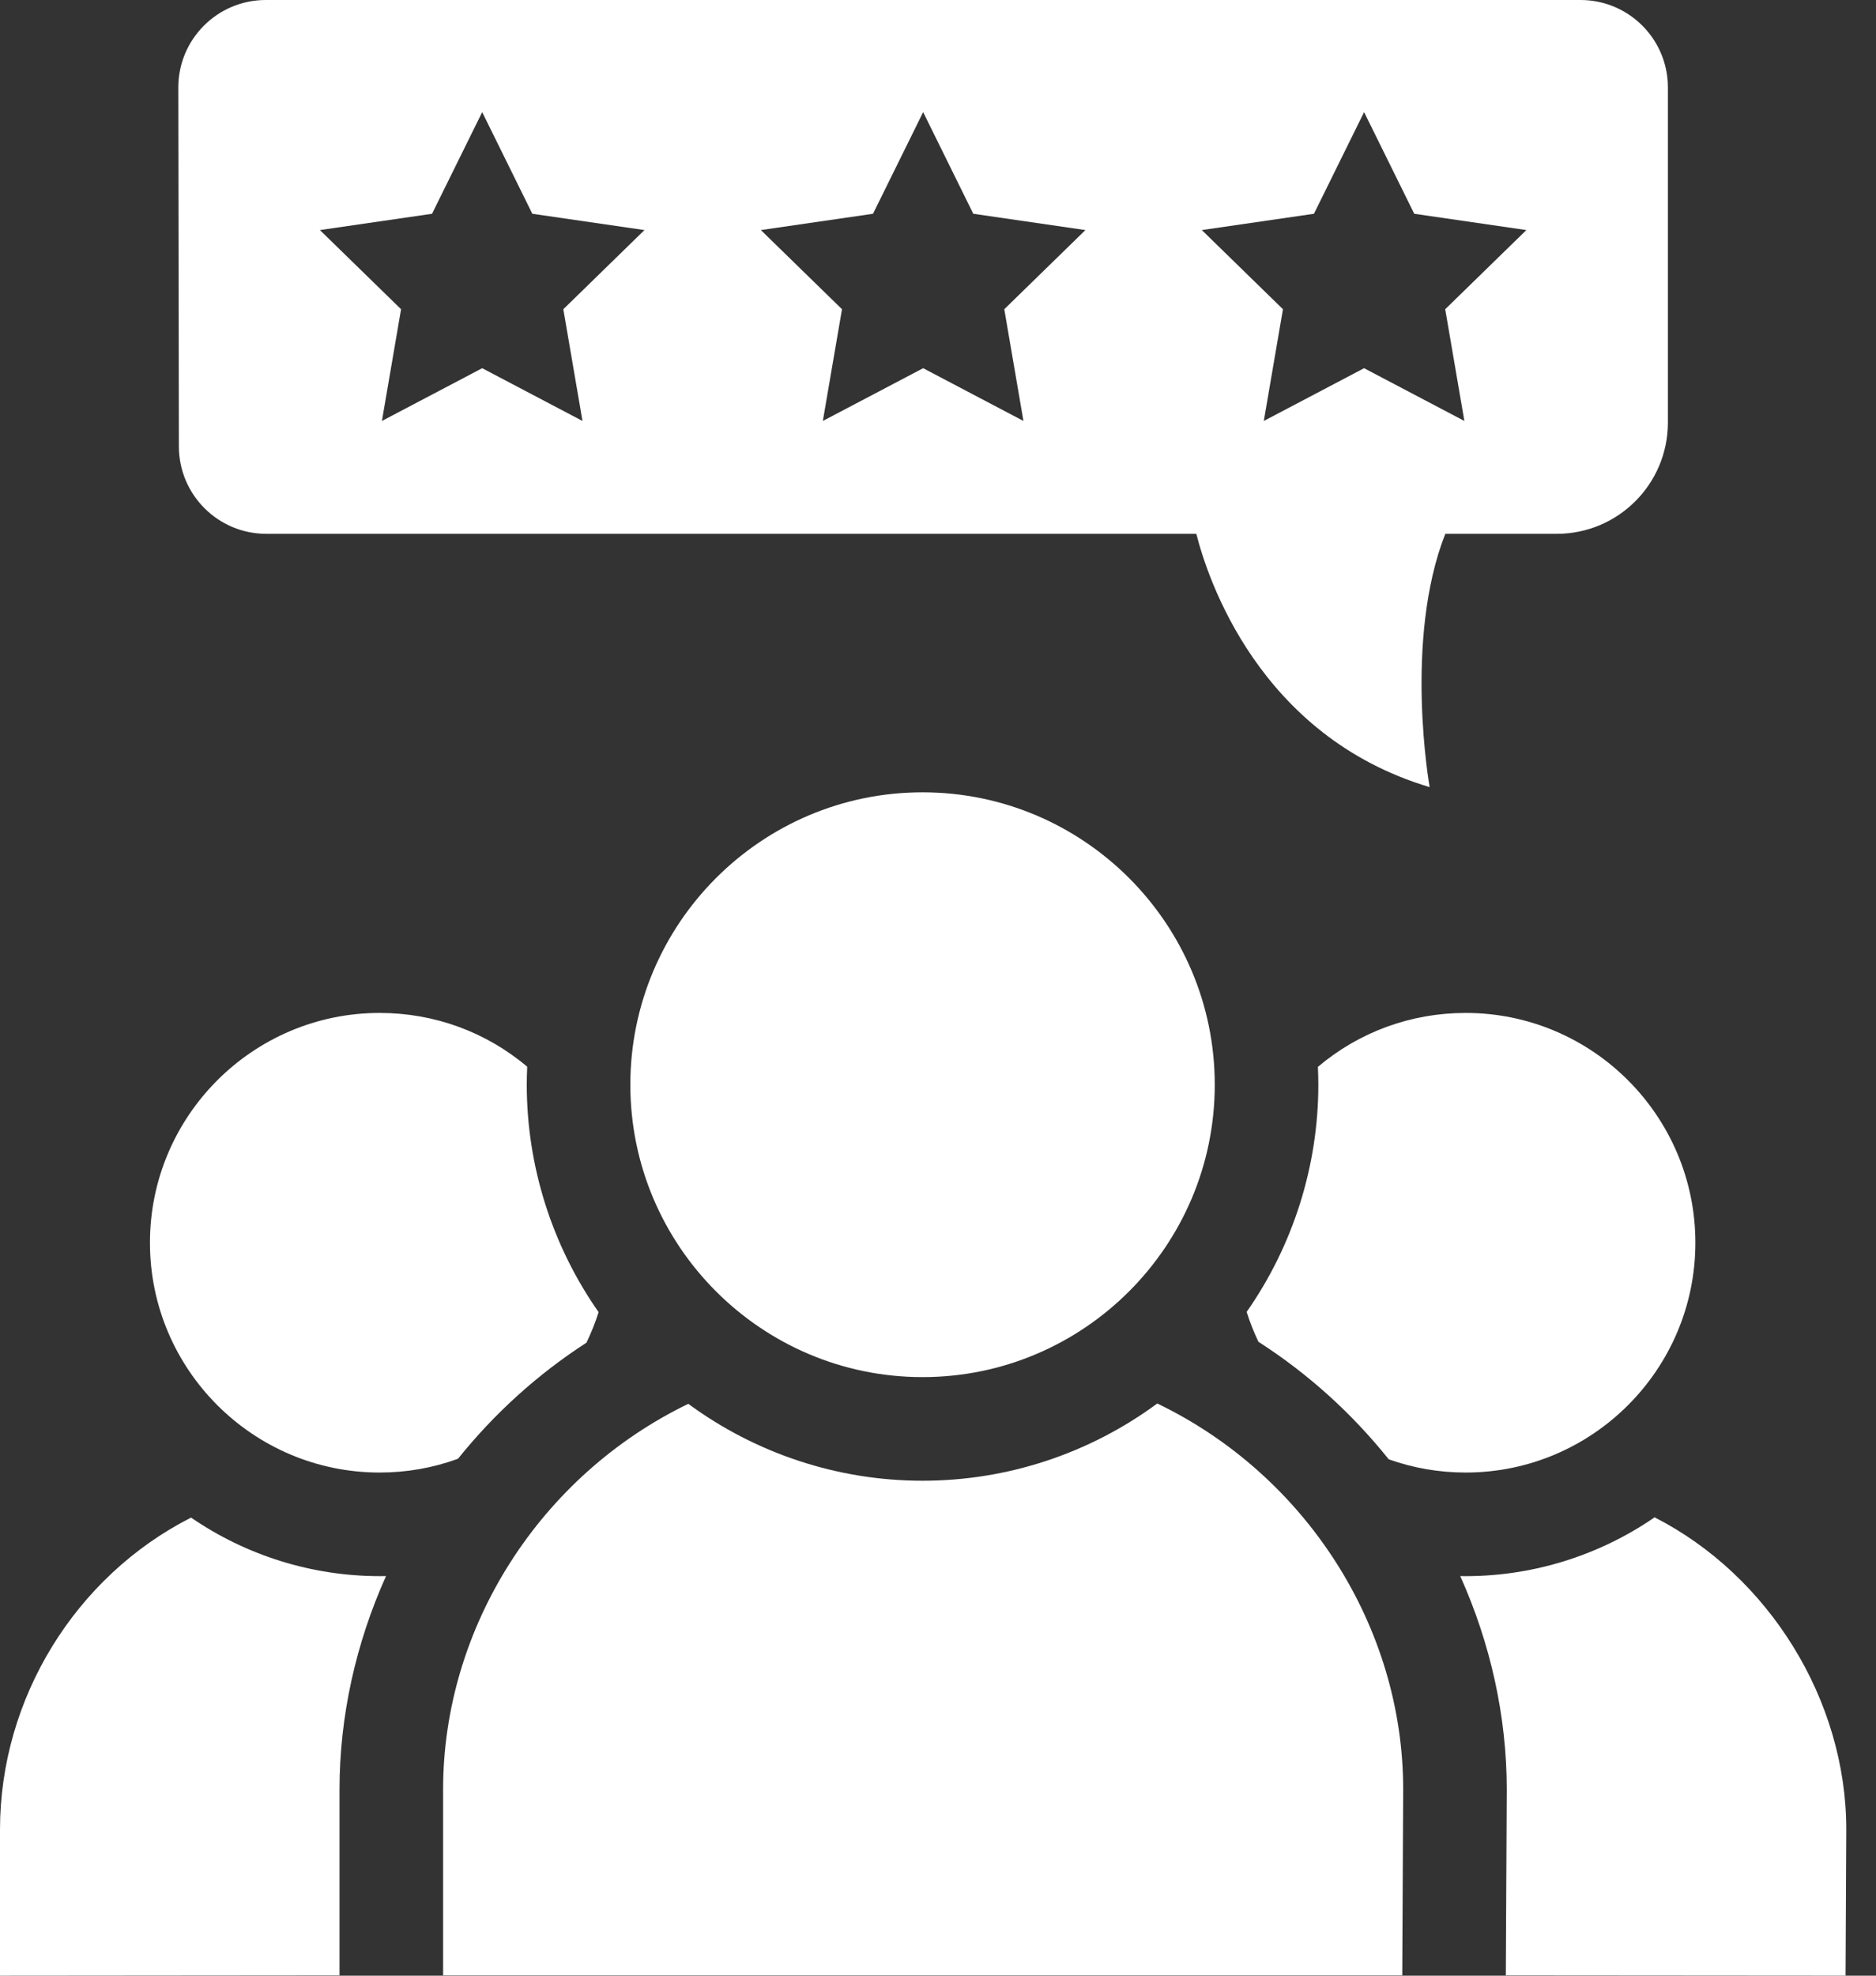
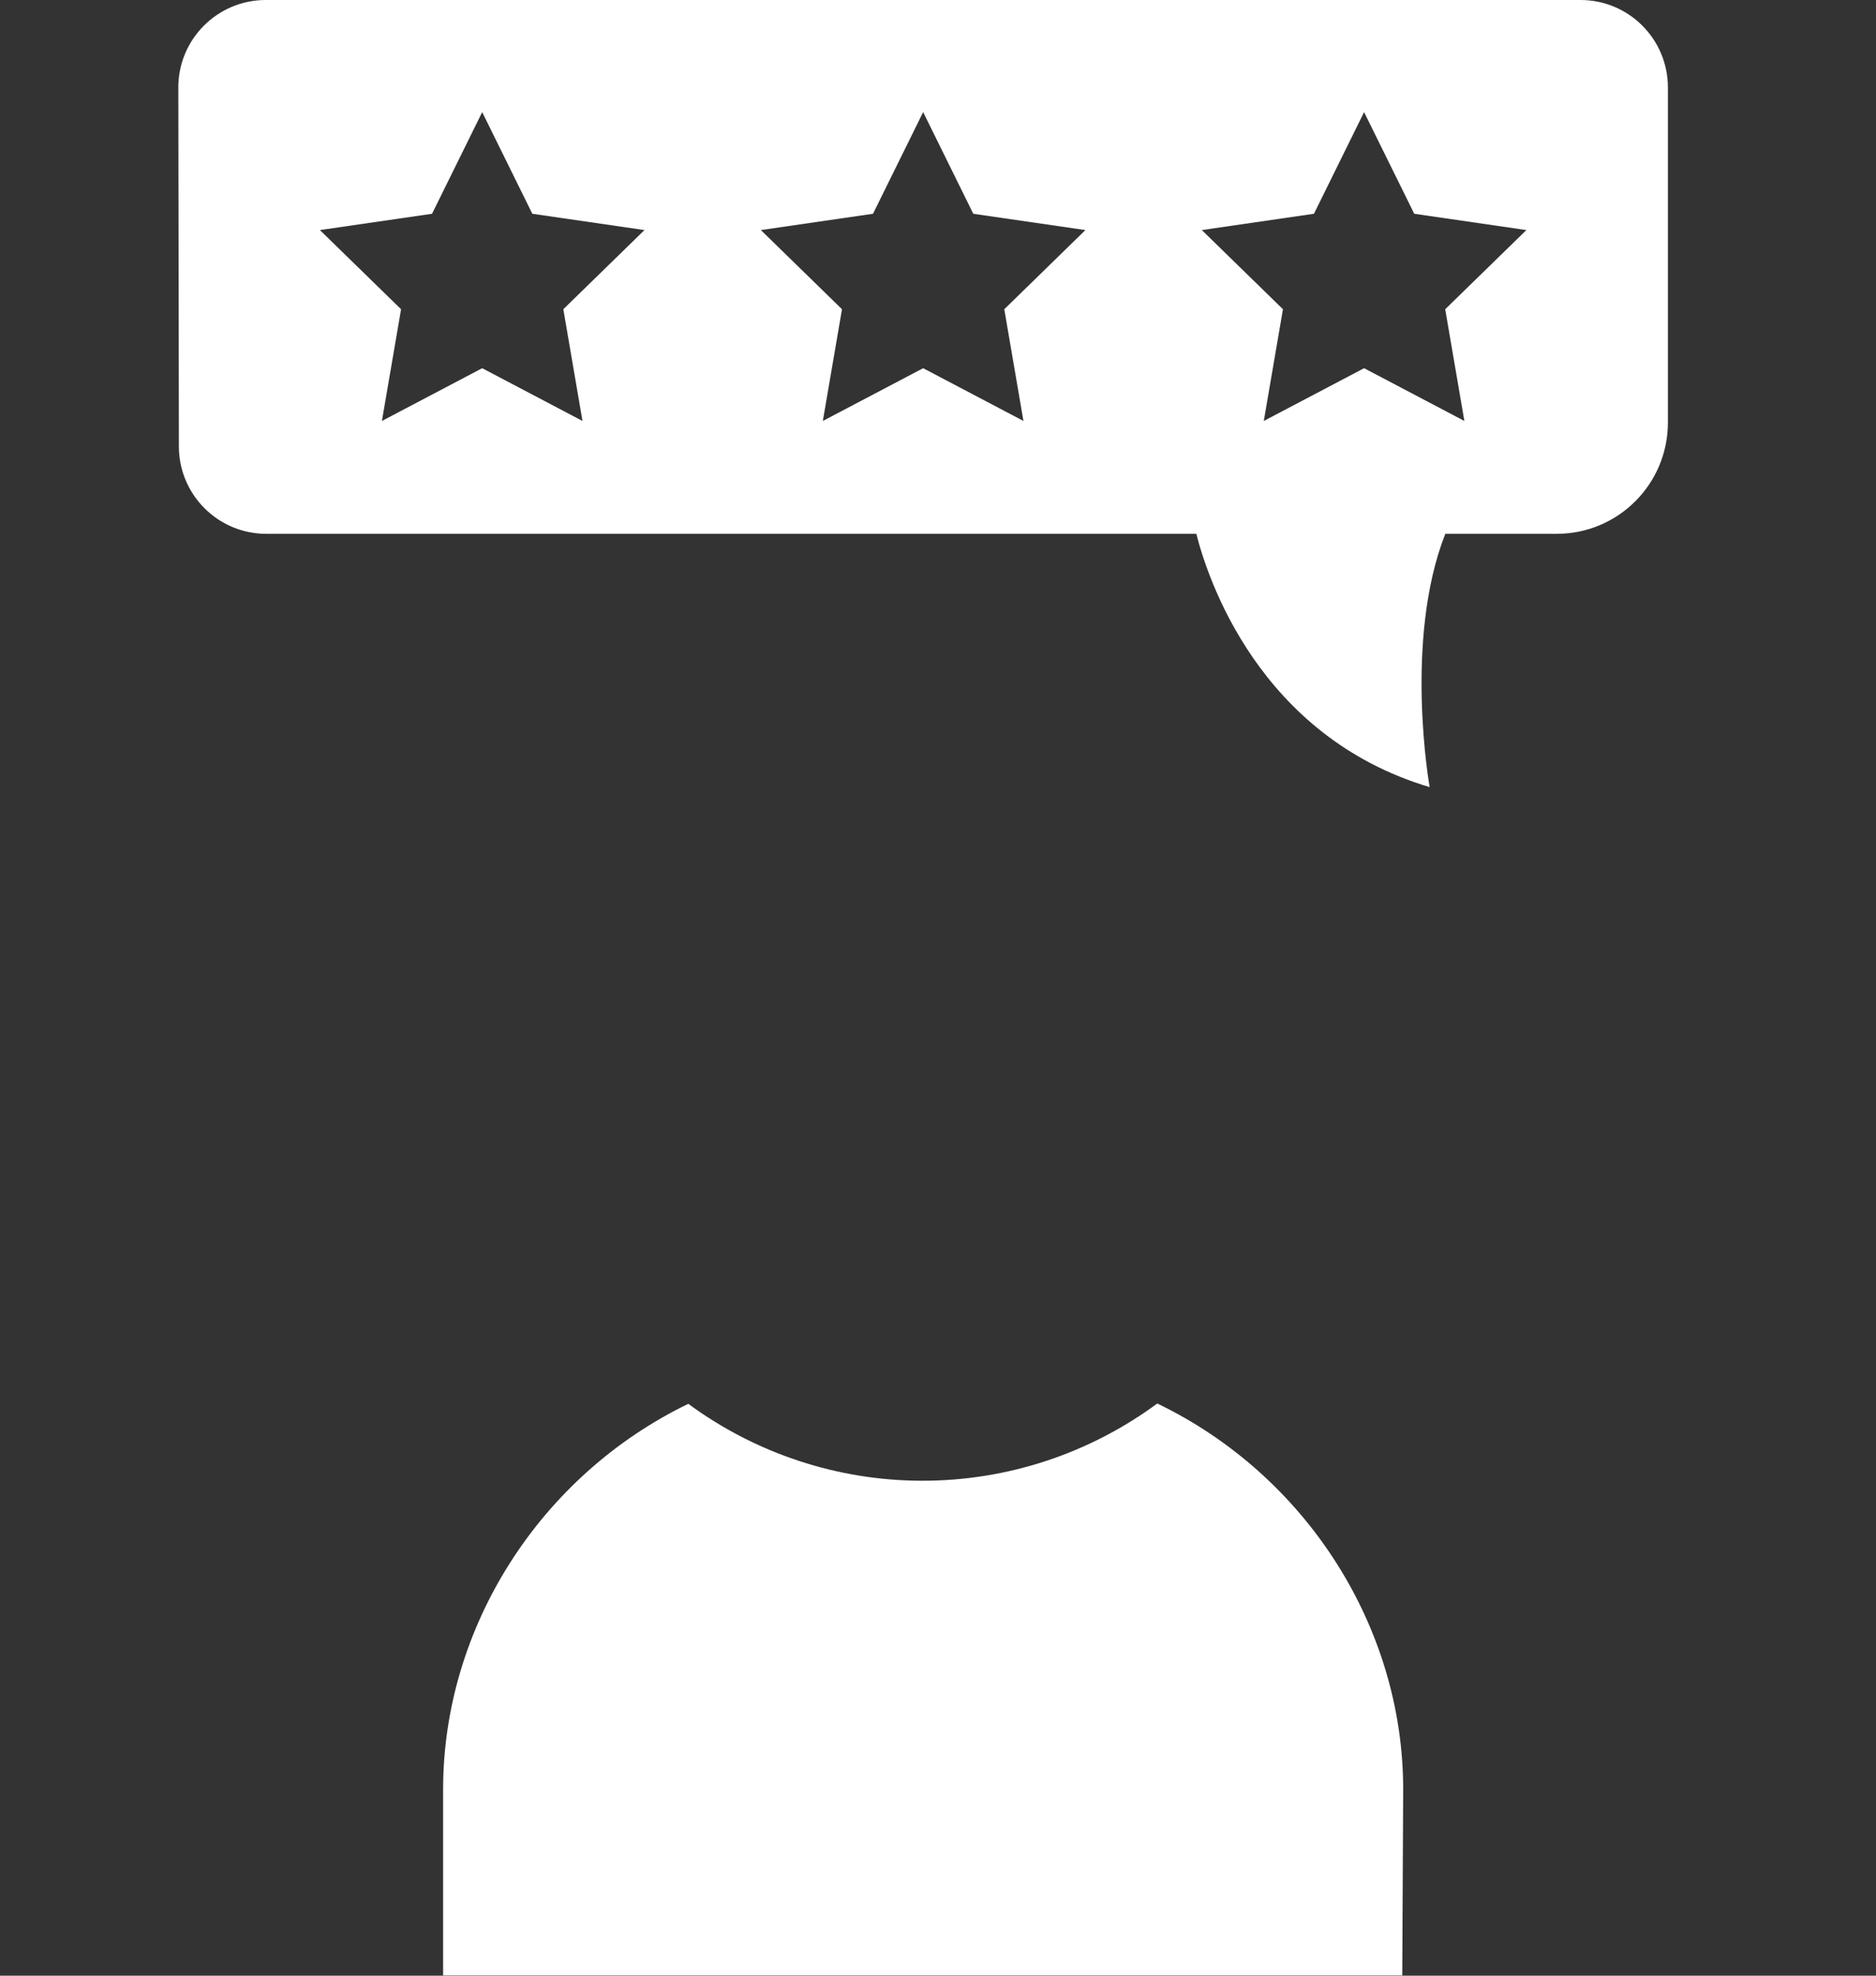
<svg xmlns="http://www.w3.org/2000/svg" width="57" height="60" viewBox="0 0 57 60" fill="none">
  <rect x="0" y="0" width="57" height="60" fill="#333333" stroke="none" />
-   <path d="M28.03 24.062C23.135 24.062 19.152 28.046 19.152 32.942C19.152 37.839 23.135 41.822 28.03 41.822C32.926 41.822 36.909 37.839 36.909 32.942C36.909 28.046 32.926 24.062 28.03 24.062Z" fill="white" />
  <path d="M13.463 59.991H42.606L42.634 54.34C42.634 49.393 39.666 44.79 35.162 42.623C33.103 44.142 30.607 44.969 28.03 44.969C25.461 44.969 22.97 44.146 20.913 42.633C16.422 44.805 13.463 49.404 13.463 54.347V59.991Z" fill="white" />
-   <path d="M11.534 30.762C7.686 30.762 4.556 33.893 4.556 37.741C4.556 41.589 7.686 44.72 11.534 44.72C12.354 44.72 13.153 44.58 13.915 44.302C15.028 42.917 16.338 41.734 17.819 40.776C17.964 40.476 18.087 40.166 18.188 39.849C16.775 37.834 16.005 35.412 16.005 32.942C16.005 32.762 16.01 32.58 16.018 32.395C14.764 31.337 13.195 30.762 11.534 30.762Z" fill="white" />
-   <path d="M5.805 46.088C2.301 47.867 0 51.571 0 55.564V60L10.316 59.991V54.346C10.316 52.132 10.807 49.915 11.729 47.864C11.664 47.866 11.599 47.866 11.534 47.866C9.484 47.866 7.484 47.241 5.805 46.088Z" fill="white" />
-   <path d="M42.195 44.318C42.944 44.585 43.729 44.72 44.534 44.72C48.382 44.72 51.512 41.589 51.512 37.741C51.512 33.893 48.382 30.762 44.534 30.762C42.869 30.762 41.298 31.339 40.043 32.4C40.051 32.583 40.056 32.764 40.056 32.942C40.056 35.409 39.287 37.829 37.878 39.842C37.976 40.152 38.096 40.455 38.236 40.749C39.74 41.715 41.069 42.913 42.195 44.318Z" fill="white" />
-   <path d="M45.752 59.991L56.075 59.999L56.097 55.556C56.097 51.627 53.74 47.848 50.273 46.08C48.547 47.269 46.474 47.9 44.368 47.865C45.29 49.916 45.781 52.133 45.781 54.346L45.752 59.991Z" fill="white" />
  <path d="M48.022 0H8.074C6.606 0 5.416 1.192 5.418 2.66L5.435 13.56C5.437 15.025 6.626 16.212 8.091 16.212H36.349C36.684 17.539 38.24 22.356 43.438 23.904C43.438 23.904 42.642 19.443 43.914 16.212H47.299C49.165 16.212 50.677 14.699 50.677 12.833V2.656C50.678 1.189 49.488 0 48.022 0ZM17.698 12.784L14.651 11.182L11.604 12.784L12.186 9.391L9.72 6.987L13.127 6.492L14.651 3.405L16.174 6.492L19.581 6.987L17.116 9.391L17.698 12.784ZM31.096 12.784L28.049 11.182L25.001 12.784L25.583 9.391L23.118 6.987L26.525 6.492L28.049 3.405L29.572 6.492L32.979 6.987L30.514 9.391L31.096 12.784ZM44.493 12.784L41.446 11.182L38.399 12.784L38.981 9.391L36.516 6.987L39.923 6.492L41.446 3.405L42.97 6.492L46.377 6.987L43.911 9.391L44.493 12.784Z" fill="white" />
</svg>